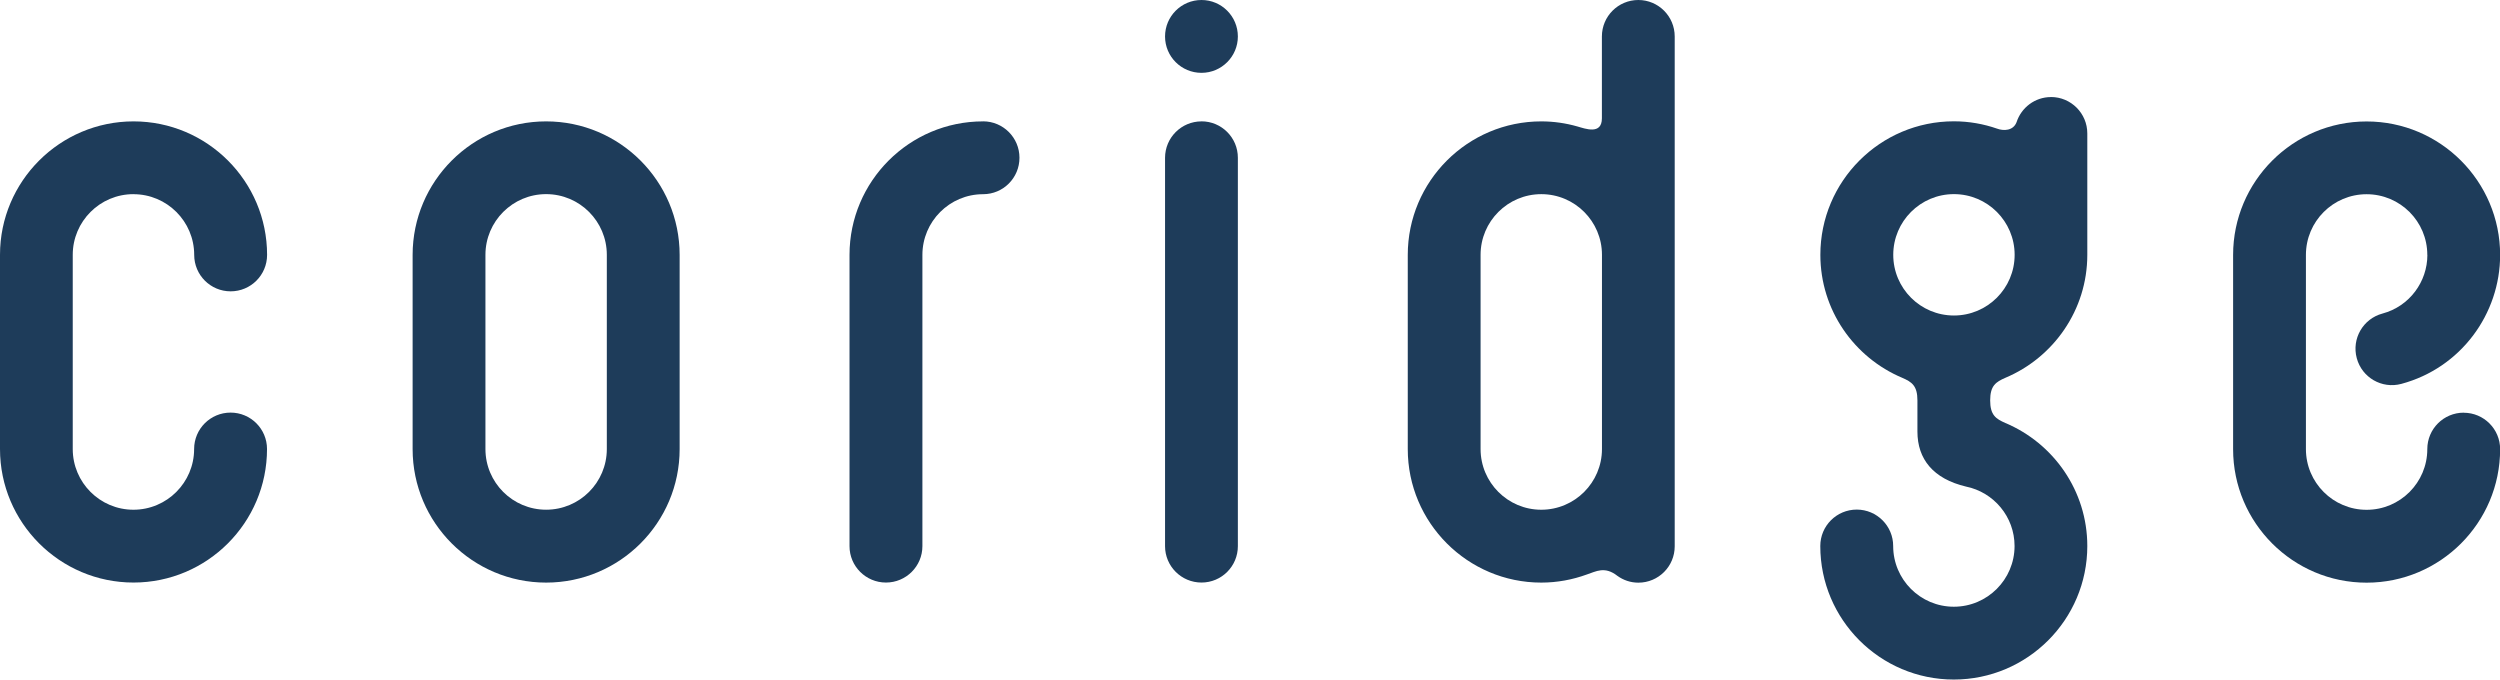
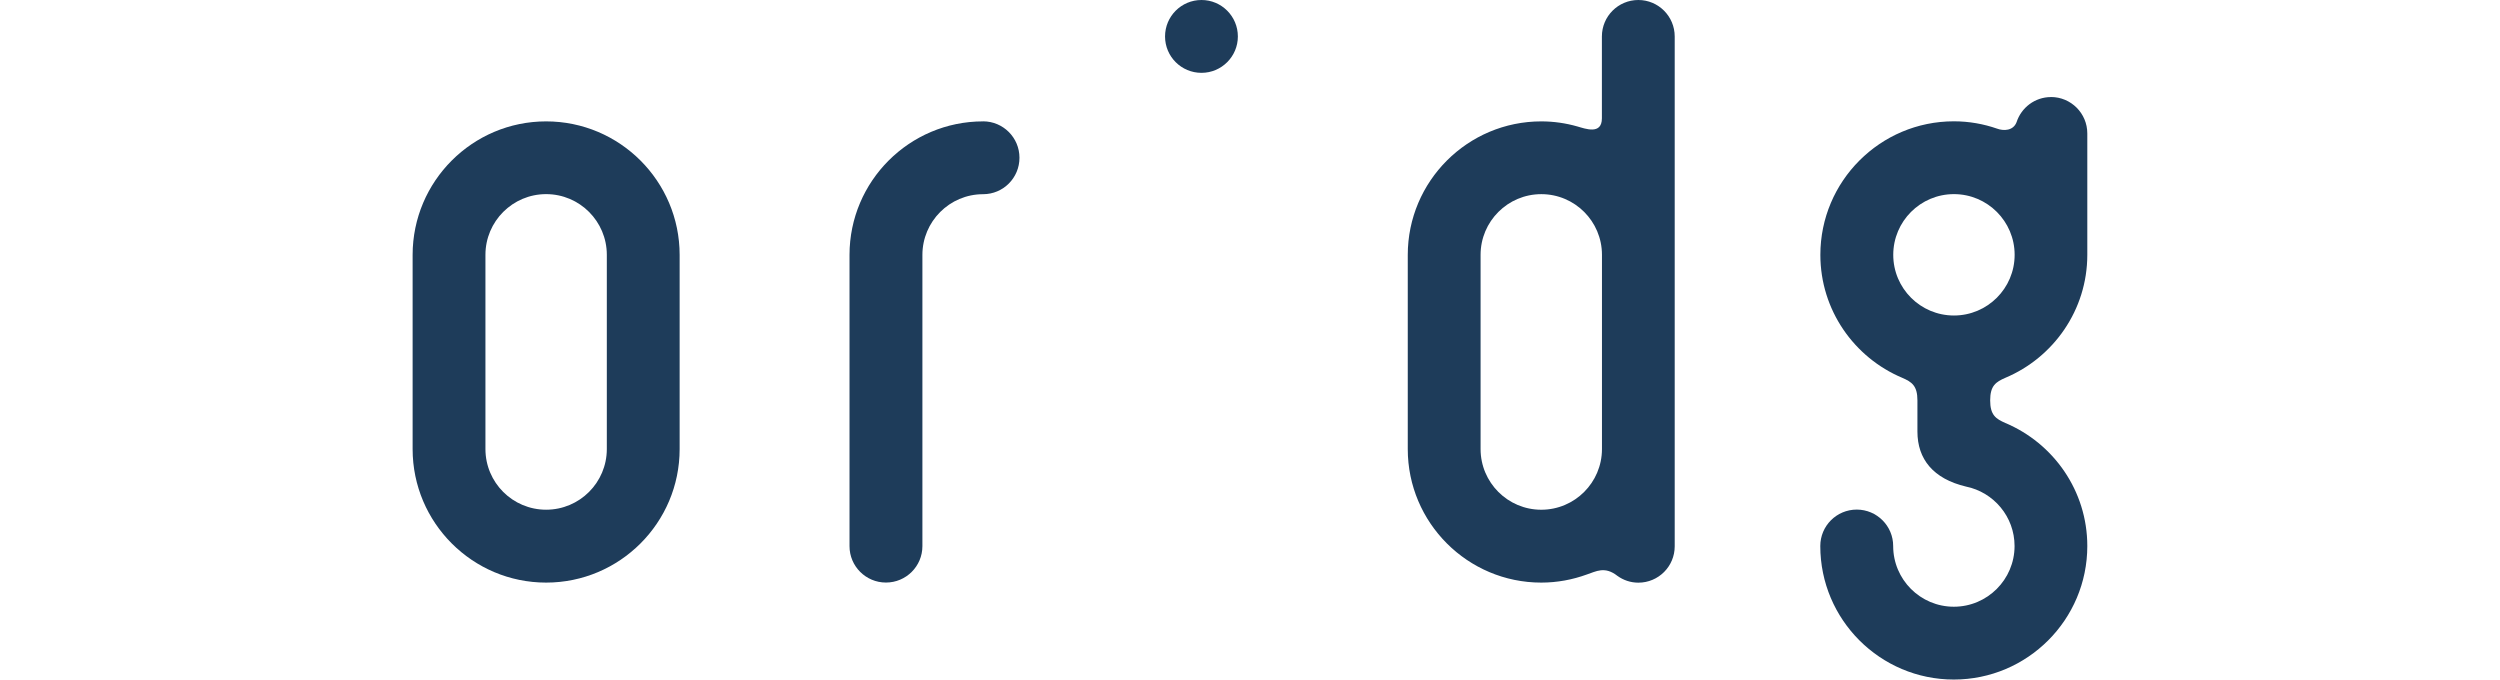
<svg xmlns="http://www.w3.org/2000/svg" width="103" height="28" viewBox="0 0 103 28" fill="none">
  <g id="logo" clip-path="url(#clip0_246_12497)">
    <path id="Vector" d="M49.501 3.001C50.328 3.001 51 2.329 51 1.502C51 0.675 50.331 0 49.501 0C48.672 0 48 0.672 48 1.502C48 2.332 48.672 3.001 49.501 3.001Z" fill="#1E3C5A" />
    <path id="Vector_2" d="M40.501 5.001C37.467 5.001 35 7.468 35 10.502V22.502C35 23.329 35.672 24.001 36.501 24.001C37.331 24.001 38.003 23.329 38.003 22.502V10.502C38.003 9.125 39.123 8.001 40.503 8.001C41.333 8.001 42.002 7.33 42.002 6.5C42.002 5.67 41.33 4.999 40.503 4.999" fill="#1E3C5A" />
-     <path id="Vector_3" d="M49.501 5.001C48.672 5.001 48 5.673 48 6.503V22.502C48 23.329 48.672 24.001 49.501 24.001C50.331 24.001 51 23.329 51 22.502V6.5C51 5.67 50.328 4.999 49.501 4.999" fill="#1E3C5A" />
    <path id="Vector_4" d="M25.001 18.5C25.001 19.88 23.881 21 22.5 21C21.12 21 20 19.88 20 18.5V10.499C20 9.121 21.12 7.998 22.5 7.998C23.881 7.998 25.001 9.119 25.001 10.499V18.5ZM22.5 5.001C19.467 5.001 17 7.468 17 10.502V18.503C17 21.536 19.467 24.003 22.5 24.003C25.534 24.003 28.001 21.536 28.001 18.503V10.502C28.001 7.468 25.534 5.001 22.5 5.001Z" fill="#1E3C5A" />
-     <path id="Vector_5" d="M101.506 17.002C100.677 17.002 100.005 17.673 100.005 18.503C100.005 19.883 98.885 21.004 97.504 21.004C96.124 21.004 95.004 19.883 95.004 18.503V10.502C95.004 9.122 96.124 8.002 97.504 8.002C98.885 8.002 100.005 9.122 100.005 10.502H100.008C100.008 11.606 99.274 12.619 98.159 12.918C97.358 13.132 96.883 13.954 97.098 14.755C97.312 15.557 98.134 16.031 98.935 15.816C101.388 15.159 103.005 12.932 103.005 10.505C103.005 7.471 100.538 5.004 97.504 5.004C94.471 5.004 92.004 7.471 92.004 10.505V18.506C92.004 21.54 94.471 24.006 97.504 24.006C100.538 24.006 103.005 21.54 103.005 18.506C103.005 17.676 102.333 17.005 101.506 17.005" fill="#1E3C5A" />
    <path id="Vector_6" d="M80.502 12.999C79.122 12.999 78.002 11.879 78.002 10.499C78.002 9.119 79.122 7.998 80.502 7.998C81.882 7.998 83.003 9.119 83.003 10.499C83.003 11.879 81.882 12.999 80.502 12.999ZM84.501 3.999C83.835 3.999 83.276 4.437 83.082 5.035C82.946 5.388 82.554 5.402 82.28 5.3C81.722 5.106 81.123 4.998 80.499 4.998C77.466 4.998 74.999 7.465 74.999 10.499C74.999 12.777 76.393 14.732 78.371 15.565C78.767 15.737 78.998 15.892 78.998 16.496V17.78C78.998 18.915 79.647 19.725 80.999 20.047C82.139 20.278 83 21.288 83 22.496C83 23.873 81.879 24.997 80.499 24.997C79.119 24.997 77.999 23.876 77.999 22.496C77.999 21.669 77.327 20.995 76.498 20.995C75.668 20.995 74.996 21.666 74.996 22.496C74.996 25.53 77.463 27.997 80.497 27.997C83.531 27.997 85.997 25.53 85.997 22.496C85.997 20.219 84.603 18.263 82.622 17.428C82.227 17.255 81.995 17.1 81.995 16.496C81.995 15.892 82.227 15.737 82.622 15.565C84.6 14.732 85.997 12.777 85.997 10.499V5.498C85.997 4.668 85.325 3.997 84.499 3.997" fill="#1E3C5A" />
    <path id="Vector_7" d="M66.001 18.5C66.001 19.877 64.881 21.001 63.501 21.001C62.12 21.001 61 19.88 61 18.5V10.499C61 9.122 62.12 7.999 63.501 7.999C64.881 7.999 66.001 9.119 66.001 10.499V18.5ZM67.5 0C66.67 0 65.998 0.672 65.998 1.502V4.874C65.998 5.566 65.307 5.301 64.988 5.21C64.514 5.075 64.017 5.001 63.501 5.001C60.467 5.001 58 7.468 58 10.502V18.503C58 21.537 60.467 24.003 63.501 24.003C64.161 24.003 64.793 23.882 65.38 23.668C65.758 23.544 66.114 23.315 66.639 23.727C66.882 23.902 67.178 24.006 67.5 24.006C68.329 24.006 68.998 23.335 68.998 22.508V1.502C68.998 0.672 68.326 0 67.5 0Z" fill="#1E3C5A" />
-     <path id="Vector_8" d="M5.501 8.001C6.878 8.001 8.001 9.122 8.001 10.502C8.001 11.332 8.673 12.003 9.502 12.003C10.332 12.003 11.004 11.332 11.004 10.502C11.004 7.468 8.537 5.001 5.503 5.001C2.469 5.001 0 7.468 0 10.499V18.5C0 21.534 2.467 24.001 5.501 24.001C8.534 24.001 11.001 21.534 11.001 18.5C11.001 17.67 10.329 16.999 9.5 16.999C8.67 16.999 7.998 17.67 7.998 18.5C7.998 19.877 6.878 21.001 5.498 21.001C4.118 21.001 2.997 19.88 2.997 18.5V10.499C2.997 9.122 4.118 7.999 5.498 7.999" fill="#1E3C5A" />
  </g>
  <defs>
    <clipPath id="clip0_246_12497">
      <rect width="103" height="28" fill="white" />
    </clipPath>
  </defs>
</svg>